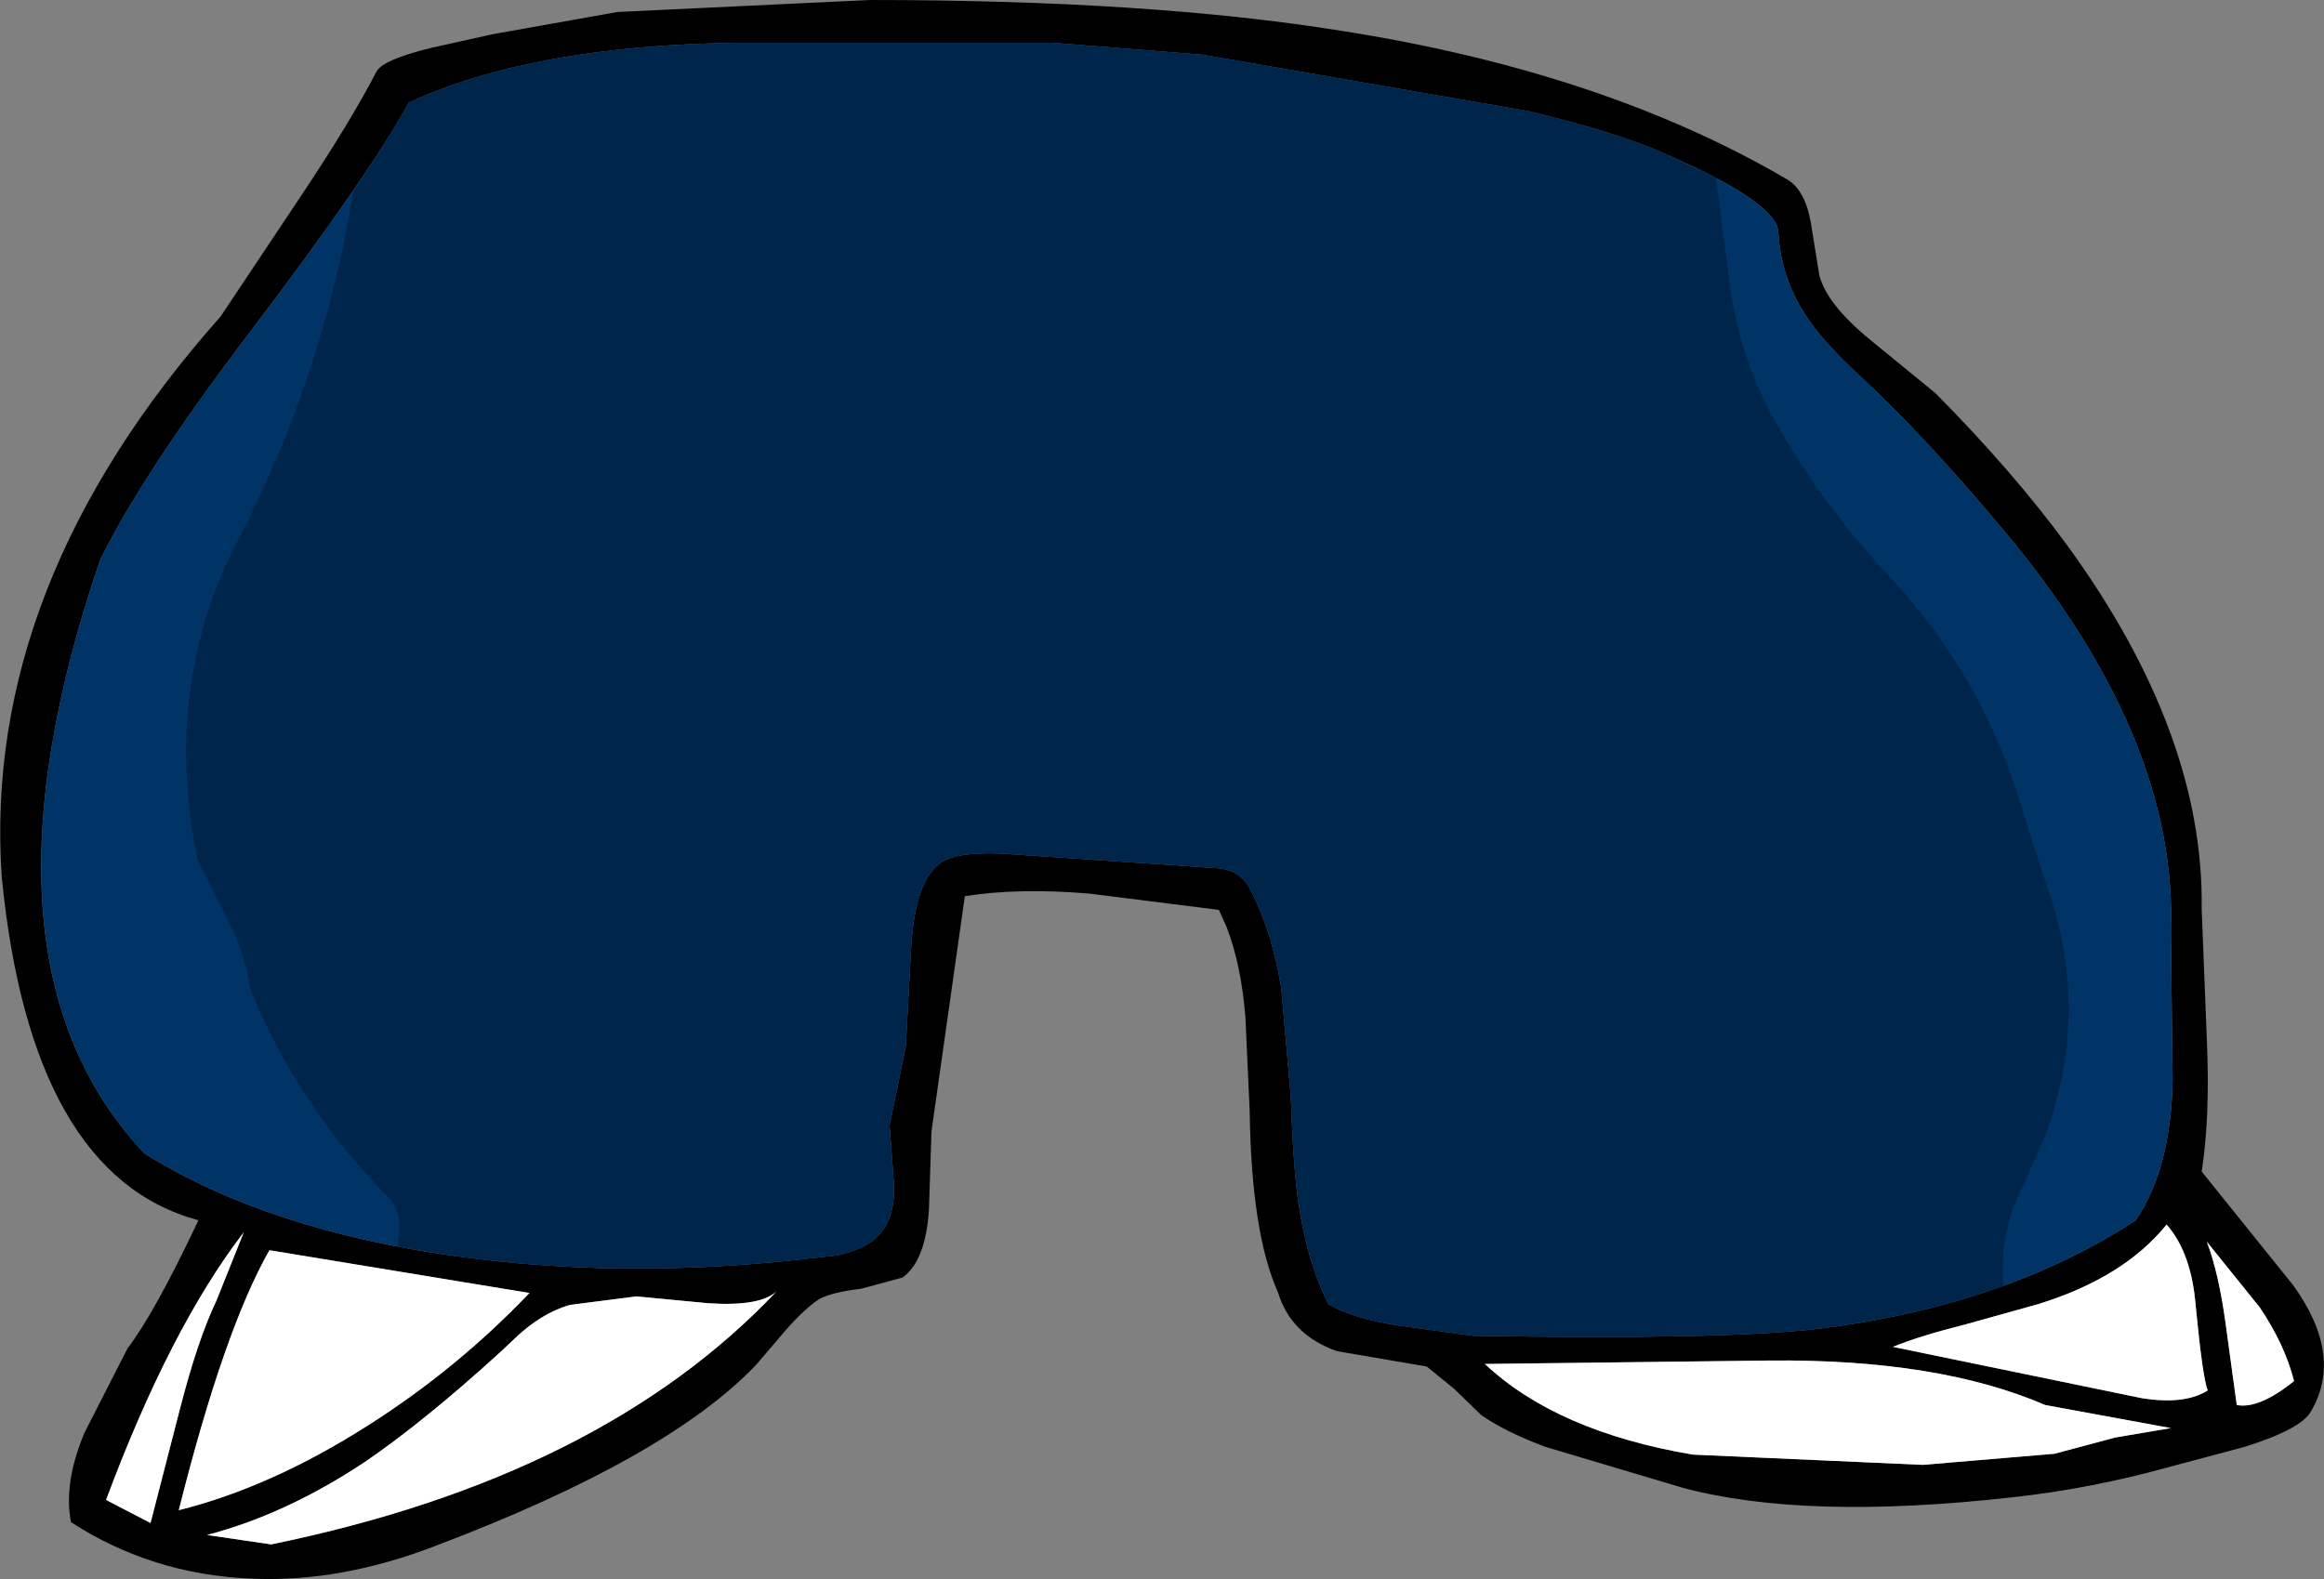
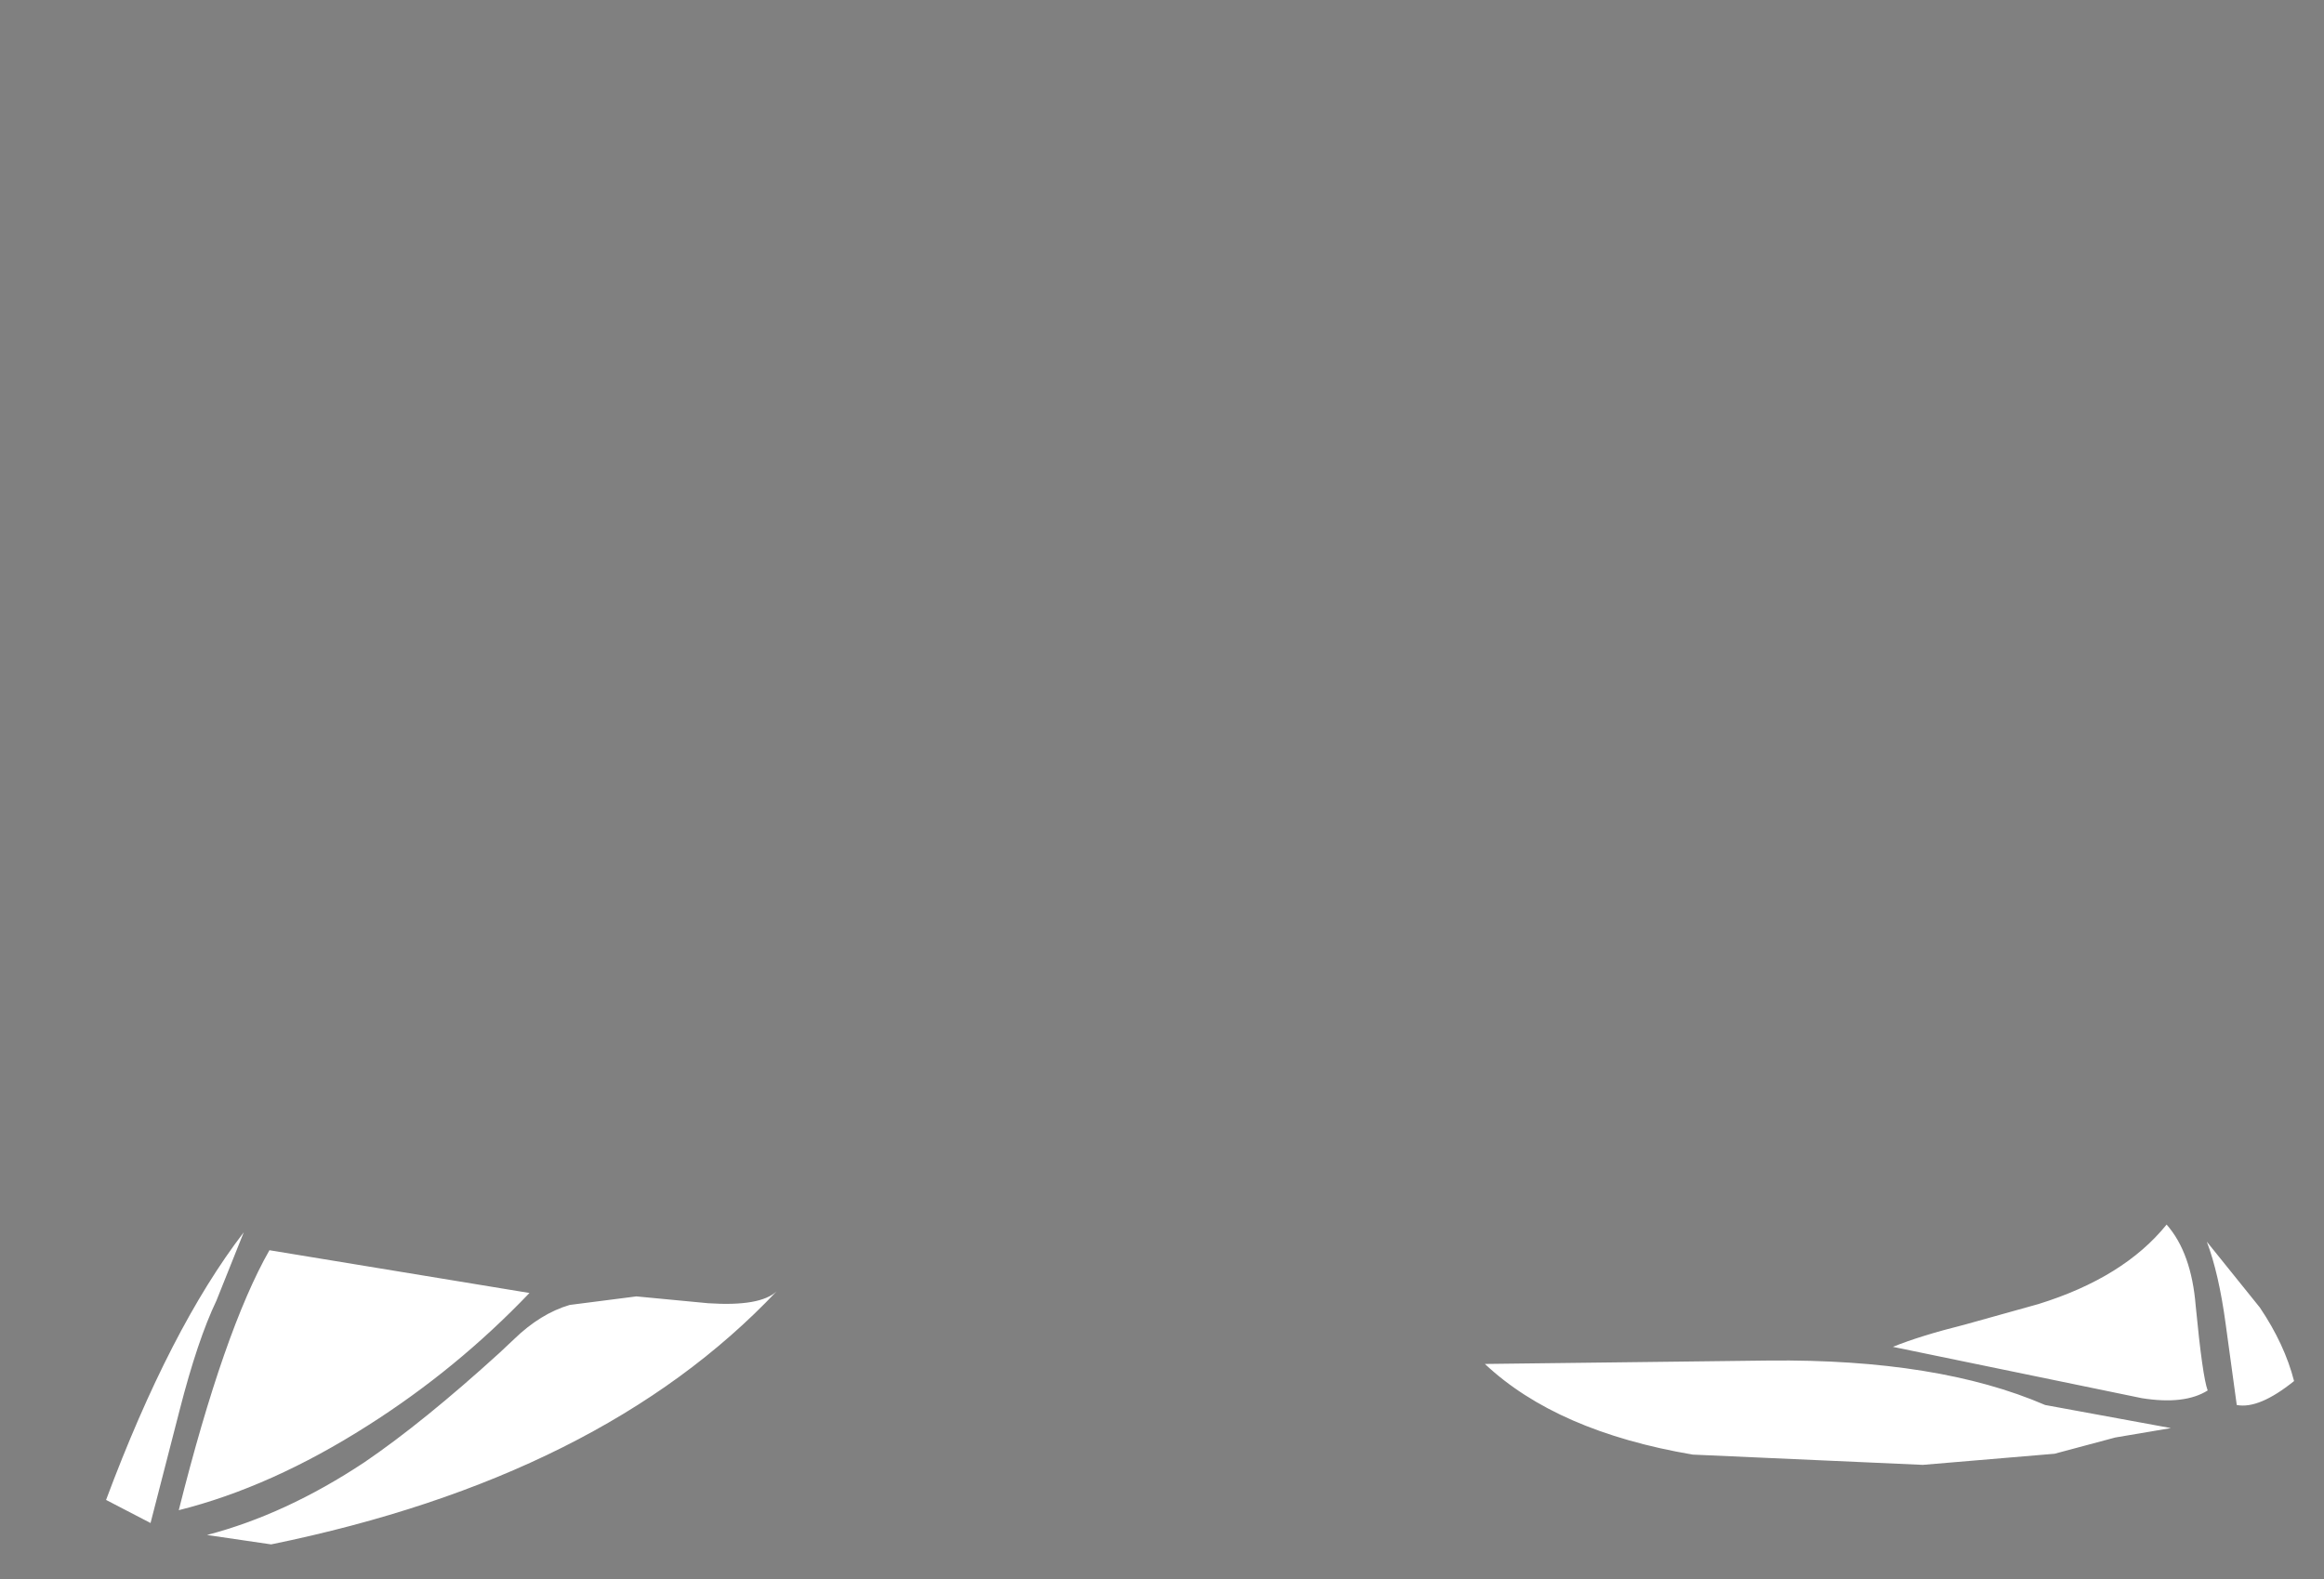
<svg xmlns="http://www.w3.org/2000/svg" height="92.35px" width="135.85px">
  <rect width="100%" height="100%" fill="#808080" stroke="none" />
  <g transform="matrix(1.0, 0.0, 0.0, 1.0, 64.65, 70.2)">
-     <path d="M44.65 -50.35 L48.5 -47.2 Q53.05 -42.6 56.2 -38.3 64.2 -27.3 64.05 -17.05 L64.35 -9.45 Q64.55 -4.9 64.05 -1.7 L69.4 4.95 Q72.35 9.05 70.45 12.3 69.9 13.35 66.55 14.4 L62.05 15.6 Q57.55 16.85 52.95 17.35 40.9 18.7 33.75 16.8 L25.7 14.4 Q23.4 13.55 21.95 12.55 L20.35 11.0 18.75 9.7 13.5 8.8 Q10.8 7.85 10.05 5.35 8.5 1.9 8.4 -5.25 L8.15 -10.75 Q7.9 -13.8 7.05 -16.0 L6.6 -17.0 -0.95 -17.95 Q-5.15 -18.3 -8.25 -17.8 L-10.2 -4.05 -10.35 0.55 Q-10.55 3.55 -11.9 4.5 L-14.3 5.15 Q-16.0 5.35 -16.75 5.75 -17.6 6.3 -18.7 7.55 L-20.45 9.6 Q-25.65 15.05 -39.1 20.15 -44.75 22.35 -50.0 22.1 -55.8 21.85 -60.5 18.8 -60.95 16.5 -59.7 13.55 L-57.2 8.65 Q-55.6 6.55 -53.05 1.15 -62.85 -1.5 -64.55 -18.95 -65.7 -36.0 -51.75 -51.7 L-47.05 -58.75 Q-44.15 -63.1 -42.65 -66.0 -42.3 -66.7 -39.45 -67.4 L-35.85 -68.2 -28.55 -69.5 -13.8 -70.2 Q2.55 -70.2 13.75 -68.4 29.05 -66.0 39.75 -59.75 40.85 -59.15 41.2 -57.2 L41.7 -54.1 Q42.15 -52.4 44.65 -50.35 M24.7 -63.7 L5.65 -67.0 -3.15 -67.7 -21.45 -67.7 Q-33.5 -67.55 -40.75 -64.2 -43.15 -59.85 -49.95 -50.9 -56.3 -42.55 -58.8 -37.45 -66.8 -14.0 -56.2 -2.75 -48.95 1.75 -37.95 3.25 -28.6 4.55 -18.45 3.5 L-15.7 3.2 Q-14.0 2.8 -13.3 2.05 -12.3 1.0 -12.4 -1.05 L-12.65 -4.4 -11.7 -9.05 -11.4 -14.65 Q-11.2 -18.5 -9.8 -19.65 -8.95 -20.4 -6.2 -20.3 L6.35 -19.45 Q7.75 -19.4 8.35 -18.35 9.7 -15.85 10.25 -12.4 L10.8 -6.15 Q10.95 -1.9 11.25 0.1 11.75 3.55 13.0 6.05 14.45 6.9 17.1 7.3 L21.45 7.9 Q35.85 8.15 41.6 7.5 52.55 6.15 60.2 1.15 62.25 -1.9 62.35 -7.0 L62.25 -15.75 Q62.65 -27.0 52.55 -39.1 48.05 -44.5 44.2 -48.1 41.8 -50.3 40.85 -51.85 39.45 -54.0 39.3 -56.65 39.2 -58.35 32.8 -61.15 30.1 -62.4 24.7 -63.7 M-54.2 18.1 Q-48.8 16.75 -43.15 13.15 -37.95 9.85 -33.7 5.4 L-48.9 2.9 Q-51.55 7.55 -54.2 18.1 M-54.15 12.25 Q-53.1 8.15 -52.0 5.85 L-50.4 1.85 Q-54.7 7.45 -58.45 17.5 L-55.85 18.85 -54.15 12.25 M-23.25 6.0 L-27.45 5.6 -31.35 6.1 Q-33.05 6.6 -34.6 8.1 L-35.45 8.9 Q-39.9 12.95 -43.35 15.3 -47.95 18.35 -52.55 19.55 L-48.8 20.1 Q-29.5 16.15 -19.25 5.3 -20.2 6.2 -23.25 6.0 M47.75 15.45 L55.45 14.8 59.0 13.85 62.25 13.3 54.9 11.95 Q48.65 9.25 38.75 9.35 L22.15 9.55 Q26.35 13.5 34.3 14.85 L47.75 15.45 M64.4 11.1 Q64.1 10.3 63.7 6.15 63.45 3.05 62.0 1.4 59.5 4.5 54.5 6.05 L50.2 7.25 Q47.6 7.9 46.0 8.55 L60.55 11.55 Q63.05 11.95 64.4 11.1 M69.45 10.55 Q68.9 8.4 67.45 6.25 L64.35 2.4 Q65.05 4.25 65.45 7.2 L66.1 11.95 Q67.4 12.2 69.45 10.55" fill="#000000" fill-rule="evenodd" stroke="none" />
    <path d="M69.45 10.55 Q67.4 12.2 66.1 11.95 L65.45 7.2 Q65.05 4.25 64.35 2.4 L67.45 6.25 Q68.9 8.4 69.45 10.55 M64.4 11.1 Q63.05 11.95 60.55 11.55 L46.0 8.55 Q47.6 7.9 50.2 7.25 L54.5 6.05 Q59.5 4.5 62.0 1.4 63.45 3.05 63.7 6.15 64.1 10.3 64.4 11.1 M47.75 15.45 L34.3 14.85 Q26.35 13.5 22.15 9.55 L38.75 9.35 Q48.65 9.25 54.9 11.95 L62.25 13.3 59.0 13.85 55.45 14.8 47.75 15.45 M-23.25 6.0 Q-20.2 6.2 -19.25 5.3 -29.5 16.15 -48.8 20.1 L-52.55 19.55 Q-47.95 18.35 -43.35 15.3 -39.9 12.95 -35.45 8.9 L-34.6 8.1 Q-33.05 6.6 -31.35 6.1 L-27.45 5.6 -23.25 6.0 M-54.15 12.25 L-55.85 18.85 -58.45 17.5 Q-54.7 7.45 -50.4 1.85 L-52.0 5.85 Q-53.1 8.15 -54.15 12.25 M-54.2 18.1 Q-51.55 7.55 -48.9 2.9 L-33.7 5.4 Q-37.95 9.85 -43.15 13.15 -48.8 16.75 -54.2 18.1" fill="#ffffff" fill-rule="evenodd" stroke="none" />
-     <path d="M32.8 -61.15 Q39.2 -58.35 39.3 -56.65 39.45 -54.0 40.85 -51.85 41.8 -50.3 44.2 -48.1 48.05 -44.5 52.55 -39.1 62.65 -27.0 62.25 -15.75 L62.35 -7.0 Q62.25 -1.9 60.2 1.15 52.55 6.15 41.6 7.5 35.85 8.15 21.45 7.9 L17.1 7.3 Q14.45 6.9 13.0 6.05 11.75 3.55 11.25 0.1 10.95 -1.9 10.8 -6.15 L10.25 -12.4 Q9.7 -15.85 8.35 -18.35 7.75 -19.4 6.35 -19.45 L-6.2 -20.3 Q-8.95 -20.4 -9.8 -19.65 -11.2 -18.5 -11.4 -14.65 L-11.7 -9.05 -12.65 -4.4 -12.4 -1.05 Q-12.3 1.0 -13.3 2.05 -14.0 2.8 -15.7 3.2 L-18.45 3.5 Q-28.6 4.55 -37.95 3.25 -48.95 1.75 -56.2 -2.75 -66.8 -14.0 -58.8 -37.45 -56.3 -42.55 -49.95 -50.9 -43.15 -59.85 -40.75 -64.2 -33.5 -67.55 -21.45 -67.7 L-3.15 -67.7 5.65 -67.0 24.7 -63.7 Q30.1 -62.4 32.8 -61.15" fill="#003366" fill-rule="evenodd" stroke="none" />
-     <path d="M32.8 -61.15 L35.65 -59.8 36.45 -53.7 Q37.0 -49.3 39.15 -45.5 41.9 -40.65 45.75 -36.55 51.5 -30.4 53.75 -22.25 L54.9 -18.7 Q57.7 -11.0 54.8 -3.55 L53.65 -0.95 Q52.2 1.85 52.45 5.0 47.5 6.75 41.6 7.5 35.85 8.15 21.45 7.9 L17.1 7.3 Q14.45 6.9 13.0 6.05 11.75 3.55 11.25 0.1 10.95 -1.9 10.8 -6.15 L10.25 -12.4 Q9.7 -15.85 8.35 -18.35 7.75 -19.4 6.35 -19.45 L-6.2 -20.3 Q-8.95 -20.4 -9.8 -19.65 -11.2 -18.5 -11.4 -14.65 L-11.7 -9.05 -12.65 -4.4 -12.4 -1.05 Q-12.3 1.0 -13.3 2.05 -14.0 2.8 -15.7 3.2 L-18.45 3.5 Q-28.6 4.55 -37.95 3.25 L-41.4 2.7 -41.3 1.55 Q-41.3 0.45 -42.0 -0.25 -47.2 -5.5 -50.0 -12.3 -50.3 -14.25 -51.15 -16.05 L-53.1 -19.95 Q-55.2 -30.0 -50.75 -38.6 -45.7 -48.35 -44.0 -59.0 -41.9 -62.15 -40.75 -64.2 -33.5 -67.55 -21.45 -67.7 L-3.15 -67.7 5.65 -67.0 24.7 -63.7 Q30.1 -62.4 32.8 -61.15" fill="#001e3c" fill-opacity="0.639" fill-rule="evenodd" stroke="none" />
  </g>
</svg>